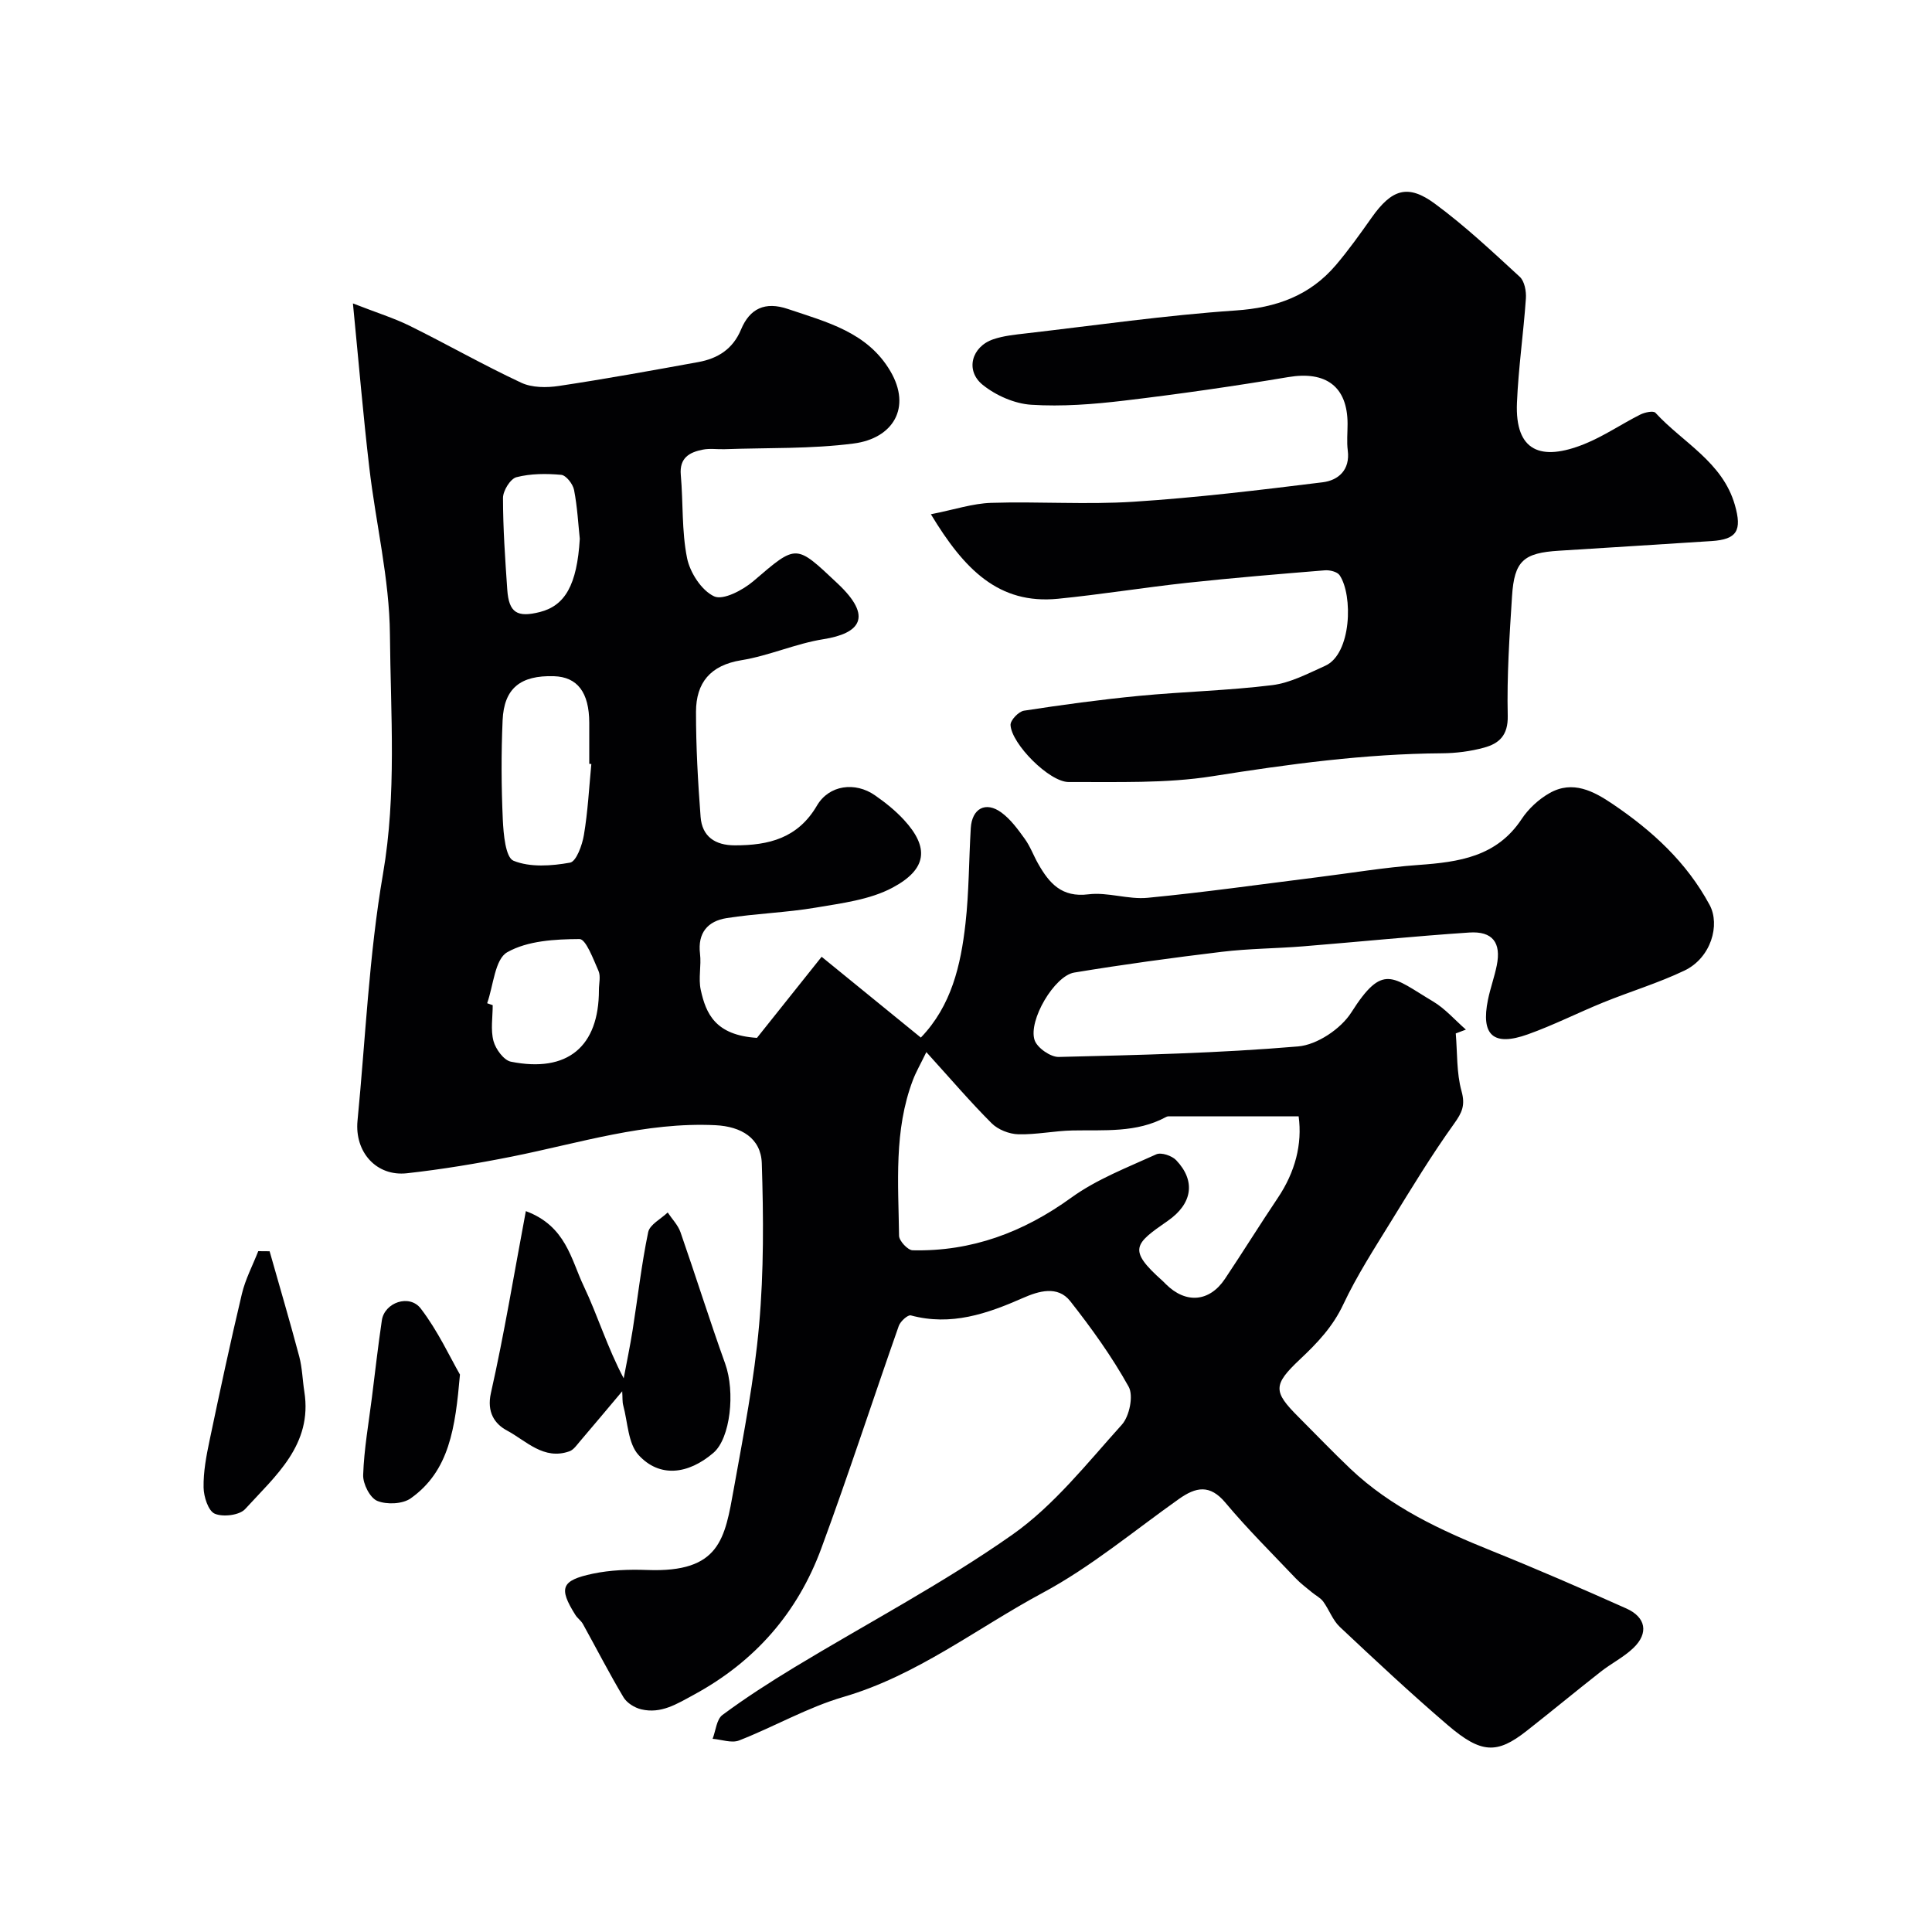
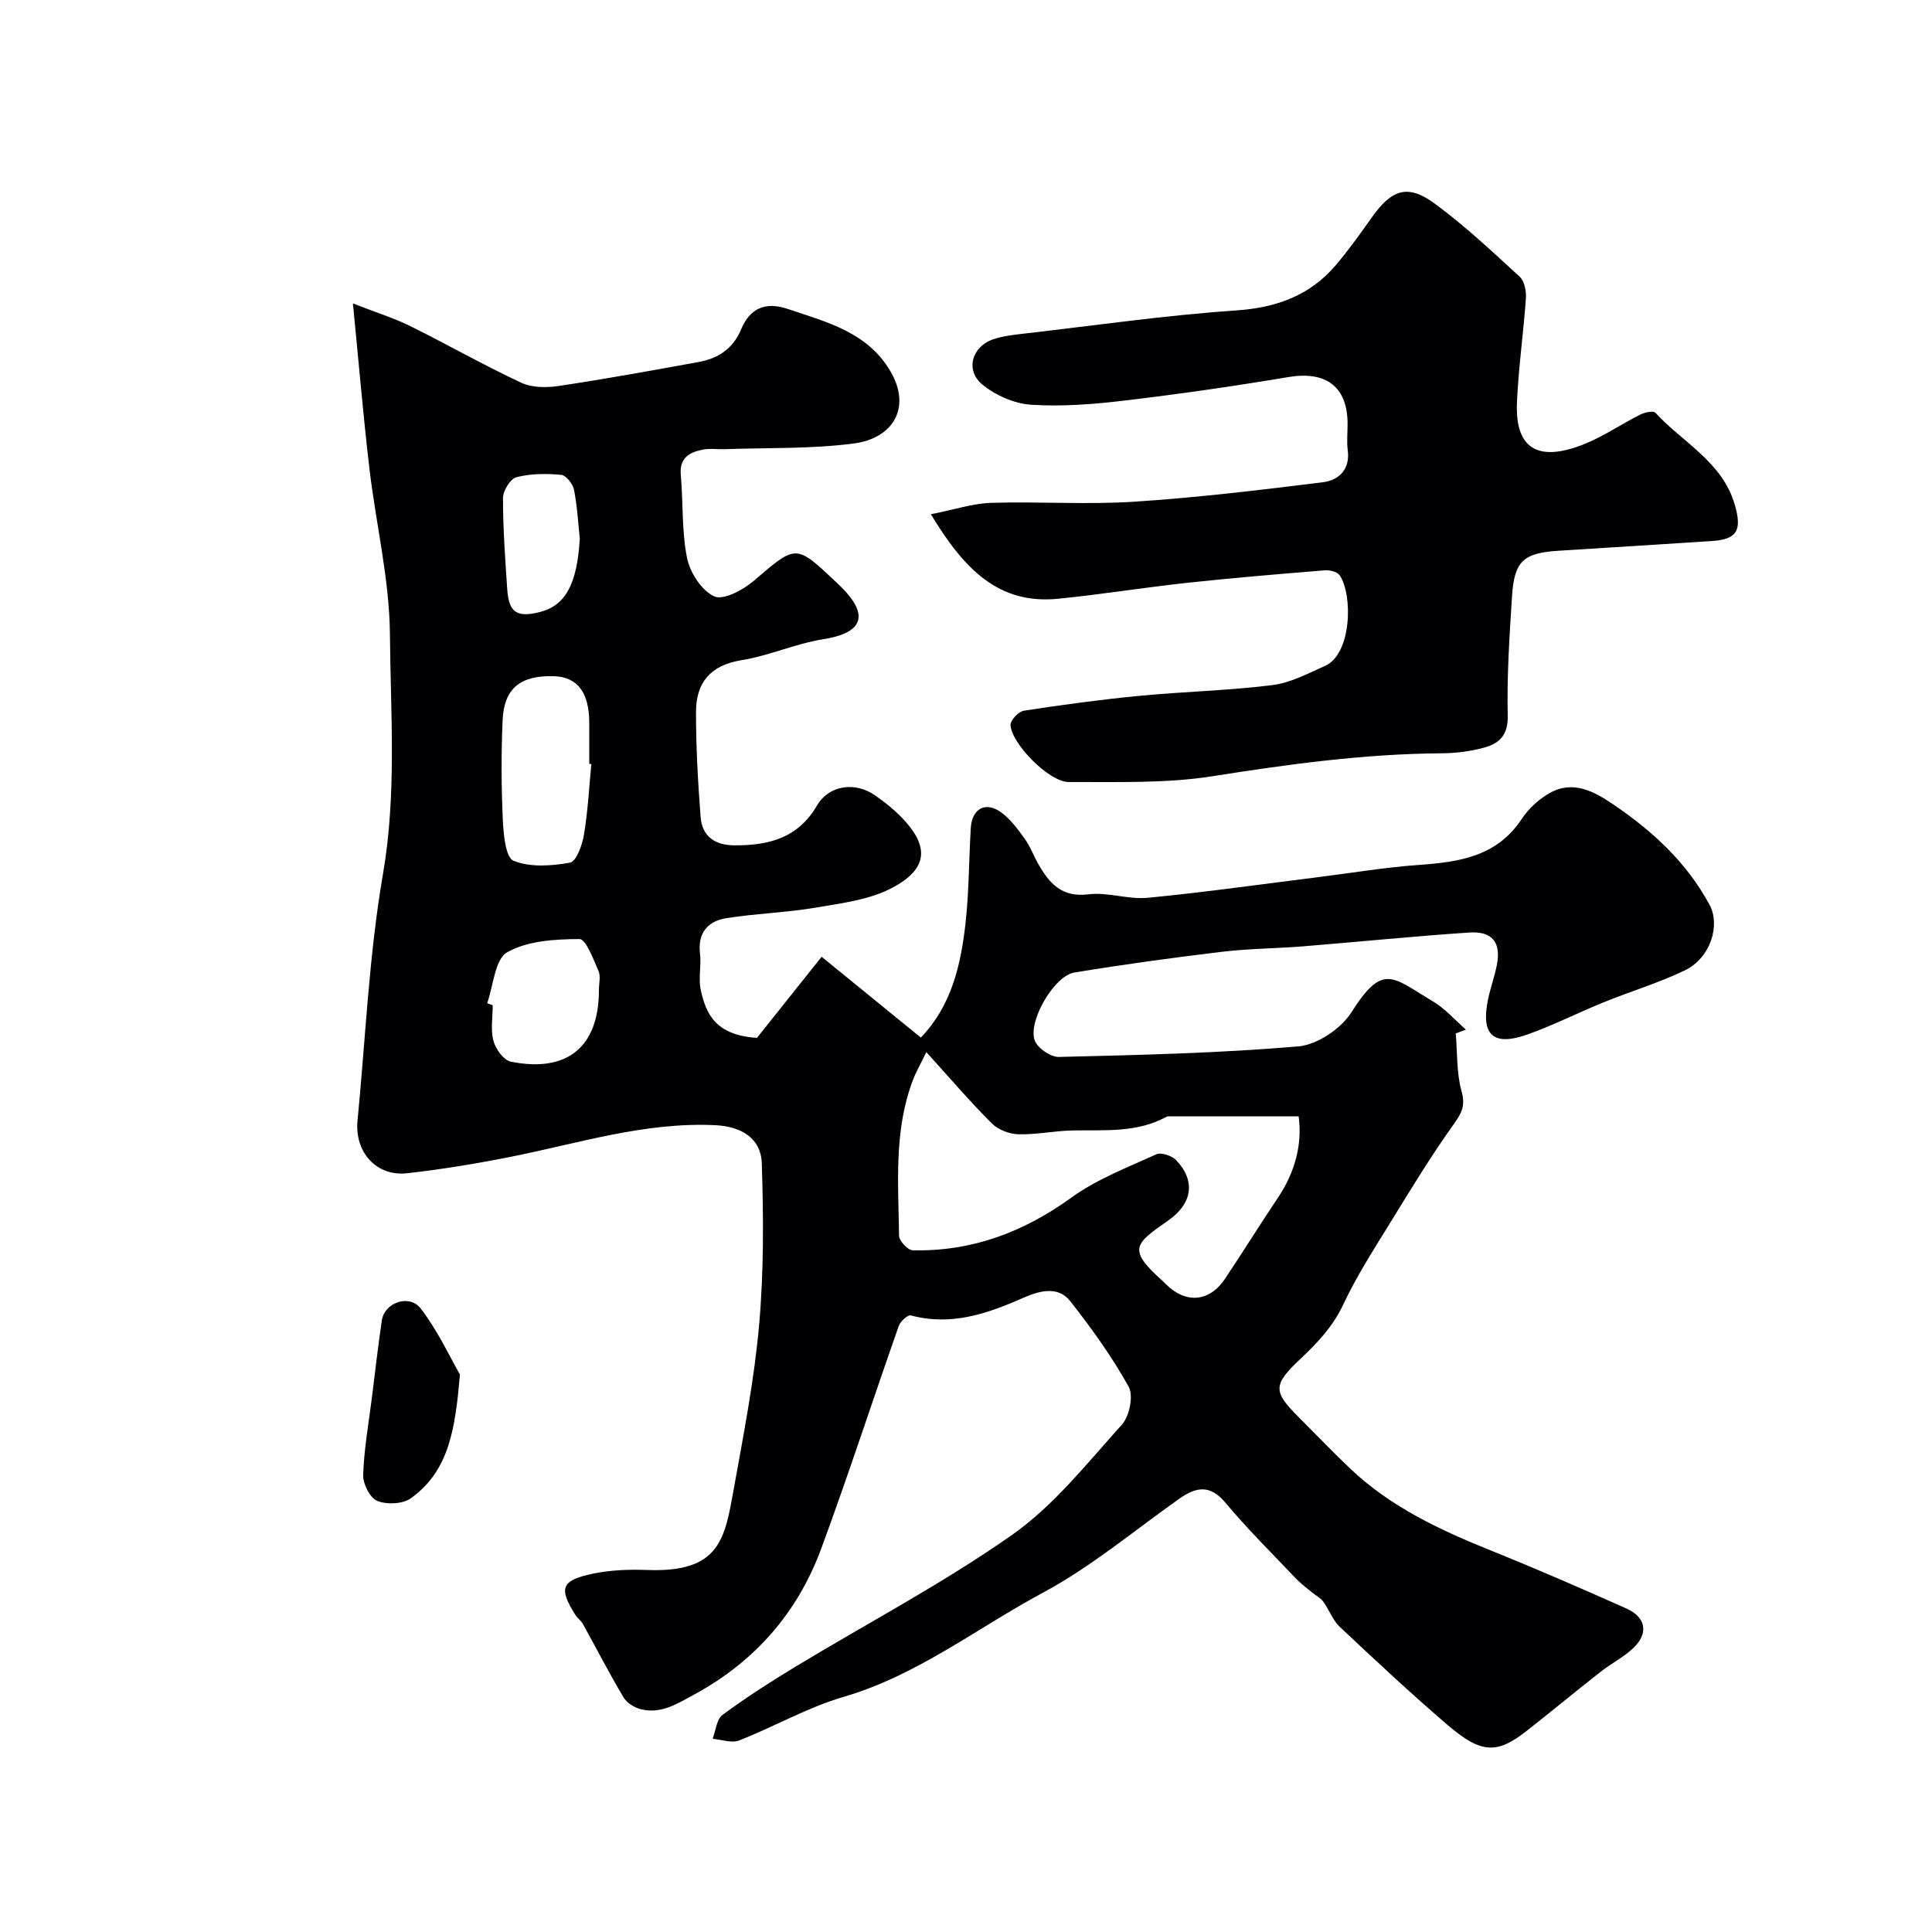
<svg xmlns="http://www.w3.org/2000/svg" enable-background="new 0 0 400 400" viewBox="0 0 400 400">
  <g fill="#010103">
    <path d="m73.07 62.82c5.04 1.97 8.54 3.05 11.78 4.65 7.74 3.83 15.25 8.12 23.07 11.77 2.22 1.04 5.24 1.05 7.76.67 9.67-1.45 19.29-3.2 28.91-4.95 4.01-.73 7.14-2.68 8.83-6.73 1.81-4.36 4.98-5.86 9.7-4.26 8.06 2.72 16.47 4.8 21.21 12.86 4.48 7.6.52 13.94-7.57 14.99-8.82 1.15-17.82.86-26.75 1.18-1.5.05-3.04-.2-4.49.09-2.77.54-4.88 1.69-4.57 5.23.51 5.75.17 11.63 1.3 17.23.61 3.01 3.01 6.72 5.61 7.92 1.87.86 5.94-1.29 8.12-3.15 9.05-7.76 8.73-7.7 17.45.5 7.39 6.94 4.61 10.32-2.96 11.52-5.74.91-11.23 3.42-16.98 4.35-6.44 1.04-9.38 4.68-9.39 10.68-.01 7.25.4 14.52.95 21.75.31 4.08 3.01 5.9 7.09 5.9 7.02.01 13.05-1.47 17-8.23 2.51-4.29 7.92-4.98 12.01-2.13 2.15 1.49 4.24 3.17 6 5.08 5.26 5.71 4.84 10.2-2.36 14.04-4.7 2.51-10.48 3.21-15.88 4.13-6.11 1.04-12.37 1.21-18.49 2.18-3.87.61-6.01 3.03-5.49 7.37.3 2.46-.37 5.09.15 7.47 1.07 4.92 3.01 9.4 11.64 9.95 3.71-4.65 8.58-10.75 13.39-16.79 7.69 6.27 14.05 11.44 20.54 16.73 6.33-6.57 8.27-14.97 9.24-23.59.74-6.55.7-13.19 1.1-19.79.25-4.05 3.08-5.6 6.33-3.22 1.93 1.41 3.43 3.49 4.86 5.47 1.14 1.58 1.81 3.48 2.79 5.19 2.28 4 4.85 6.97 10.37 6.28 4-.5 8.24 1.11 12.27.72 11.73-1.13 23.41-2.79 35.11-4.25 6.99-.87 13.95-2.05 20.97-2.55 8.35-.6 16.18-1.69 21.34-9.49 1.42-2.15 3.54-4.11 5.78-5.38 4.81-2.74 9.16-.4 13.13 2.29 8.14 5.51 15.24 11.99 20.02 20.86 2.22 4.12.31 10.95-5.22 13.59-5.4 2.58-11.2 4.32-16.76 6.58-5.25 2.13-10.33 4.72-15.66 6.62-7.15 2.56-9.76.17-8.25-7.18.49-2.39 1.34-4.7 1.82-7.09.95-4.71-.86-7.13-5.7-6.81-11.48.77-22.94 1.93-34.41 2.86-5.59.45-11.23.46-16.79 1.13-10.22 1.23-20.43 2.62-30.59 4.3-4.08.67-9.55 9.91-8.2 13.98.53 1.6 3.3 3.53 5 3.49 16.54-.4 33.1-.78 49.57-2.18 3.92-.33 8.85-3.64 11.01-7.04 6.57-10.34 8.42-7.33 16.92-2.27 2.53 1.51 4.55 3.87 6.8 5.83-.7.26-1.4.52-2.1.79.34 3.99.14 8.14 1.19 11.93.82 2.95.12 4.45-1.55 6.78-4.65 6.48-8.8 13.33-12.99 20.13-3.48 5.66-7.12 11.28-9.94 17.27-2.16 4.61-5.37 7.98-8.95 11.35-5.66 5.33-5.57 6.7-.3 11.97 3.58 3.58 7.09 7.25 10.76 10.74 8.4 7.95 18.65 12.7 29.23 16.96 9.36 3.77 18.63 7.8 27.85 11.92 4.1 1.83 4.67 5.13 1.47 8.19-1.98 1.9-4.54 3.17-6.72 4.88-5.16 4.05-10.21 8.23-15.37 12.28-6.12 4.81-9.38 4.76-16.32-1.18-7.65-6.55-15.02-13.44-22.36-20.34-1.48-1.39-2.21-3.56-3.44-5.25-.57-.78-1.55-1.26-2.32-1.9-1.14-.95-2.35-1.84-3.37-2.91-4.9-5.16-9.98-10.19-14.54-15.64-3.24-3.88-6.13-3.28-9.65-.79-9.32 6.6-18.2 14.06-28.19 19.42-13.65 7.33-26 17.11-41.26 21.56-7.44 2.17-14.33 6.17-21.6 9.01-1.55.61-3.64-.19-5.49-.34.65-1.68.81-4.02 2.03-4.93 4.77-3.54 9.8-6.77 14.89-9.86 15.06-9.12 30.74-17.35 45.11-27.45 8.65-6.08 15.51-14.83 22.7-22.8 1.57-1.74 2.44-5.99 1.41-7.85-3.46-6.23-7.68-12.1-12.1-17.72-2.6-3.3-6.58-2.07-9.76-.67-7.47 3.29-14.91 5.86-23.24 3.62-.62-.17-2.17 1.23-2.5 2.18-5.39 15.33-10.41 30.8-16.03 46.04-4.91 13.33-13.73 23.44-26.38 30.31-3.56 1.93-6.79 4-10.9 3.03-1.37-.32-2.98-1.32-3.68-2.49-2.96-4.96-5.6-10.11-8.4-15.17-.39-.71-1.15-1.21-1.58-1.91-3.47-5.54-2.95-7.12 3.6-8.51 3.66-.77 7.53-.91 11.29-.77 15.12.57 16.06-6.48 17.94-16.9 2.02-11.25 4.23-22.52 5.23-33.88.98-11.08.91-22.3.55-33.43-.17-5.19-4.25-7.62-9.6-7.88-14.49-.7-28.16 3.7-42.1 6.49-7.2 1.44-14.48 2.65-21.77 3.46-6.33.7-10.86-4.4-10.23-10.88 1.66-17.04 2.37-34.24 5.27-51.07 2.86-16.6 1.58-33.11 1.44-49.61-.1-11.52-2.93-23-4.27-34.54-1.26-10.75-2.17-21.54-3.39-33.99zm118.72 155.01c-1.28 2.63-2.16 4.14-2.77 5.75-3.99 10.47-3.02 21.43-2.88 32.27.01 1.06 1.81 2.99 2.81 3.01 12.21.28 22.92-3.72 32.85-10.9 5.28-3.82 11.6-6.24 17.6-8.97 1.02-.46 3.24.29 4.12 1.22 4.12 4.34 3.32 9.04-1.74 12.55-6.88 4.78-8.38 5.93-1.12 12.4.25.22.48.47.71.7 4.12 4.11 9.02 3.73 12.24-1.08 3.71-5.55 7.23-11.23 10.95-16.77 3.61-5.37 5.09-11.16 4.31-16.89-9.26 0-18.13 0-27.01.01-.16 0-.33.07-.47.15-6.1 3.3-12.75 2.64-19.31 2.77-3.76.07-7.52.89-11.26.79-1.88-.05-4.19-.96-5.5-2.27-4.44-4.43-8.51-9.21-13.53-14.74zm-69.36-59.65c-.14-.01-.29-.03-.43-.04 0-2.83.01-5.66 0-8.5-.02-6.29-2.45-9.49-7.32-9.64-6.91-.21-10.33 2.49-10.62 9.12-.3 6.84-.27 13.72.04 20.57.14 3 .56 7.84 2.22 8.52 3.44 1.4 7.87 1.08 11.7.39 1.29-.23 2.52-3.62 2.87-5.72.82-4.86 1.07-9.8 1.54-14.7zm-21.57 49.53c.38.13.77.27 1.15.4 0 2.49-.46 5.1.16 7.42.45 1.68 2.13 3.98 3.6 4.28 11.73 2.35 18.24-3.11 18.23-14.86 0-1.33.4-2.83-.09-3.94-1.07-2.42-2.61-6.6-3.93-6.59-5.07.03-10.75.34-14.96 2.73-2.57 1.45-2.86 6.9-4.16 10.56zm19.18-96.16c-.32-2.96-.5-6.59-1.19-10.12-.24-1.22-1.65-3.03-2.66-3.12-3.07-.28-6.32-.27-9.27.49-1.26.33-2.78 2.8-2.78 4.29 0 6.32.45 12.64.88 18.95.33 4.84 2.06 5.86 6.77 4.67 5.17-1.32 7.68-5.57 8.25-15.16z" />
    <path d="m192.73 106.47c4.88-.96 8.66-2.24 12.48-2.36 9.82-.31 19.69.4 29.48-.23 13.09-.84 26.14-2.42 39.16-4.03 3.22-.4 5.71-2.54 5.19-6.59-.23-1.8-.04-3.66-.04-5.49 0-7.74-4.48-11.01-12.27-9.7-11.27 1.89-22.6 3.52-33.95 4.87-6.38.76-12.88 1.27-19.27.86-3.46-.22-7.32-1.92-10.05-4.12-3.68-2.97-2.3-7.92 2.2-9.44 2.13-.72 4.45-.95 6.71-1.21 14.48-1.67 28.94-3.76 43.47-4.75 8.4-.57 15.33-3.05 20.74-9.4 2.64-3.11 5.02-6.45 7.38-9.79 4.17-5.91 7.49-7.06 13.11-2.92 6.21 4.57 11.88 9.9 17.58 15.14.99.91 1.37 2.99 1.27 4.48-.5 7.21-1.55 14.38-1.85 21.59-.43 10.1 4.97 12.17 13.94 8.56 4.03-1.62 7.7-4.15 11.6-6.11.92-.46 2.7-.84 3.13-.37 5.68 6.19 13.9 10.18 16.45 19.1 1.51 5.28.44 7.12-4.82 7.46-10.53.67-21.06 1.35-31.59 2-7.34.45-9.26 2.09-9.73 9.41-.53 8.25-1.08 16.52-.89 24.77.09 4.06-1.79 5.74-4.9 6.59-2.81.77-5.8 1.15-8.72 1.17-15.97.11-31.69 2.24-47.45 4.74-9.76 1.55-19.87 1.16-29.82 1.21-4.03.02-11.86-7.92-12.05-11.8-.05-.99 1.67-2.8 2.78-2.97 7.92-1.22 15.87-2.3 23.84-3.07 9.18-.88 18.43-1.09 27.57-2.22 3.76-.47 7.4-2.41 10.95-4 5.48-2.45 5.79-14.63 2.99-18.76-.49-.72-2.06-1.1-3.07-1.01-9.49.77-18.98 1.56-28.45 2.58-8.95.97-17.85 2.42-26.8 3.31-12.28 1.2-19.41-6.09-26.3-17.5z" />
-     <path d="m108.87 250.75c8.32 3.09 9.36 10.01 11.97 15.49 2.91 6.12 4.88 12.69 8.29 19.13.62-3.33 1.32-6.65 1.85-10 1.07-6.76 1.83-13.58 3.22-20.27.33-1.57 2.64-2.73 4.04-4.07.9 1.36 2.13 2.6 2.65 4.09 3.15 9.04 6.01 18.2 9.25 27.21 2.11 5.87 1.08 15.45-2.43 18.46-5.25 4.5-11.16 5.19-15.49.47-2.2-2.39-2.24-6.79-3.19-10.3-.2-.74-.12-1.56-.21-2.91-3.15 3.74-5.94 7.08-8.76 10.38-.64.75-1.3 1.73-2.15 2.04-5.34 1.91-8.97-2.17-12.95-4.3-2.51-1.34-4.22-3.76-3.32-7.77 2.74-12.16 4.76-24.5 7.23-37.65z" />
-     <path d="m55.82 259.06c2.06 7.27 4.2 14.51 6.14 21.81.62 2.35.67 4.85 1.05 7.26 1.73 11-5.96 17.4-12.25 24.3-1.17 1.29-4.58 1.7-6.29.97-1.35-.57-2.29-3.52-2.32-5.43-.06-3.23.56-6.51 1.23-9.7 2.13-10.15 4.3-20.3 6.7-30.39.72-3.04 2.24-5.9 3.39-8.84.77.02 1.56.02 2.35.02z" />
+     <path d="m108.87 250.75z" />
    <path d="m95.23 284.59c-.97 11.08-2.19 19.95-10.2 25.63-1.68 1.19-4.97 1.33-6.93.52-1.51-.63-2.98-3.53-2.91-5.37.18-5.36 1.14-10.7 1.81-16.04.67-5.33 1.27-10.67 2.06-15.98.55-3.68 5.71-5.51 8.07-2.41 3.55 4.64 6.05 10.09 8.1 13.65z" />
  </g>
</svg>